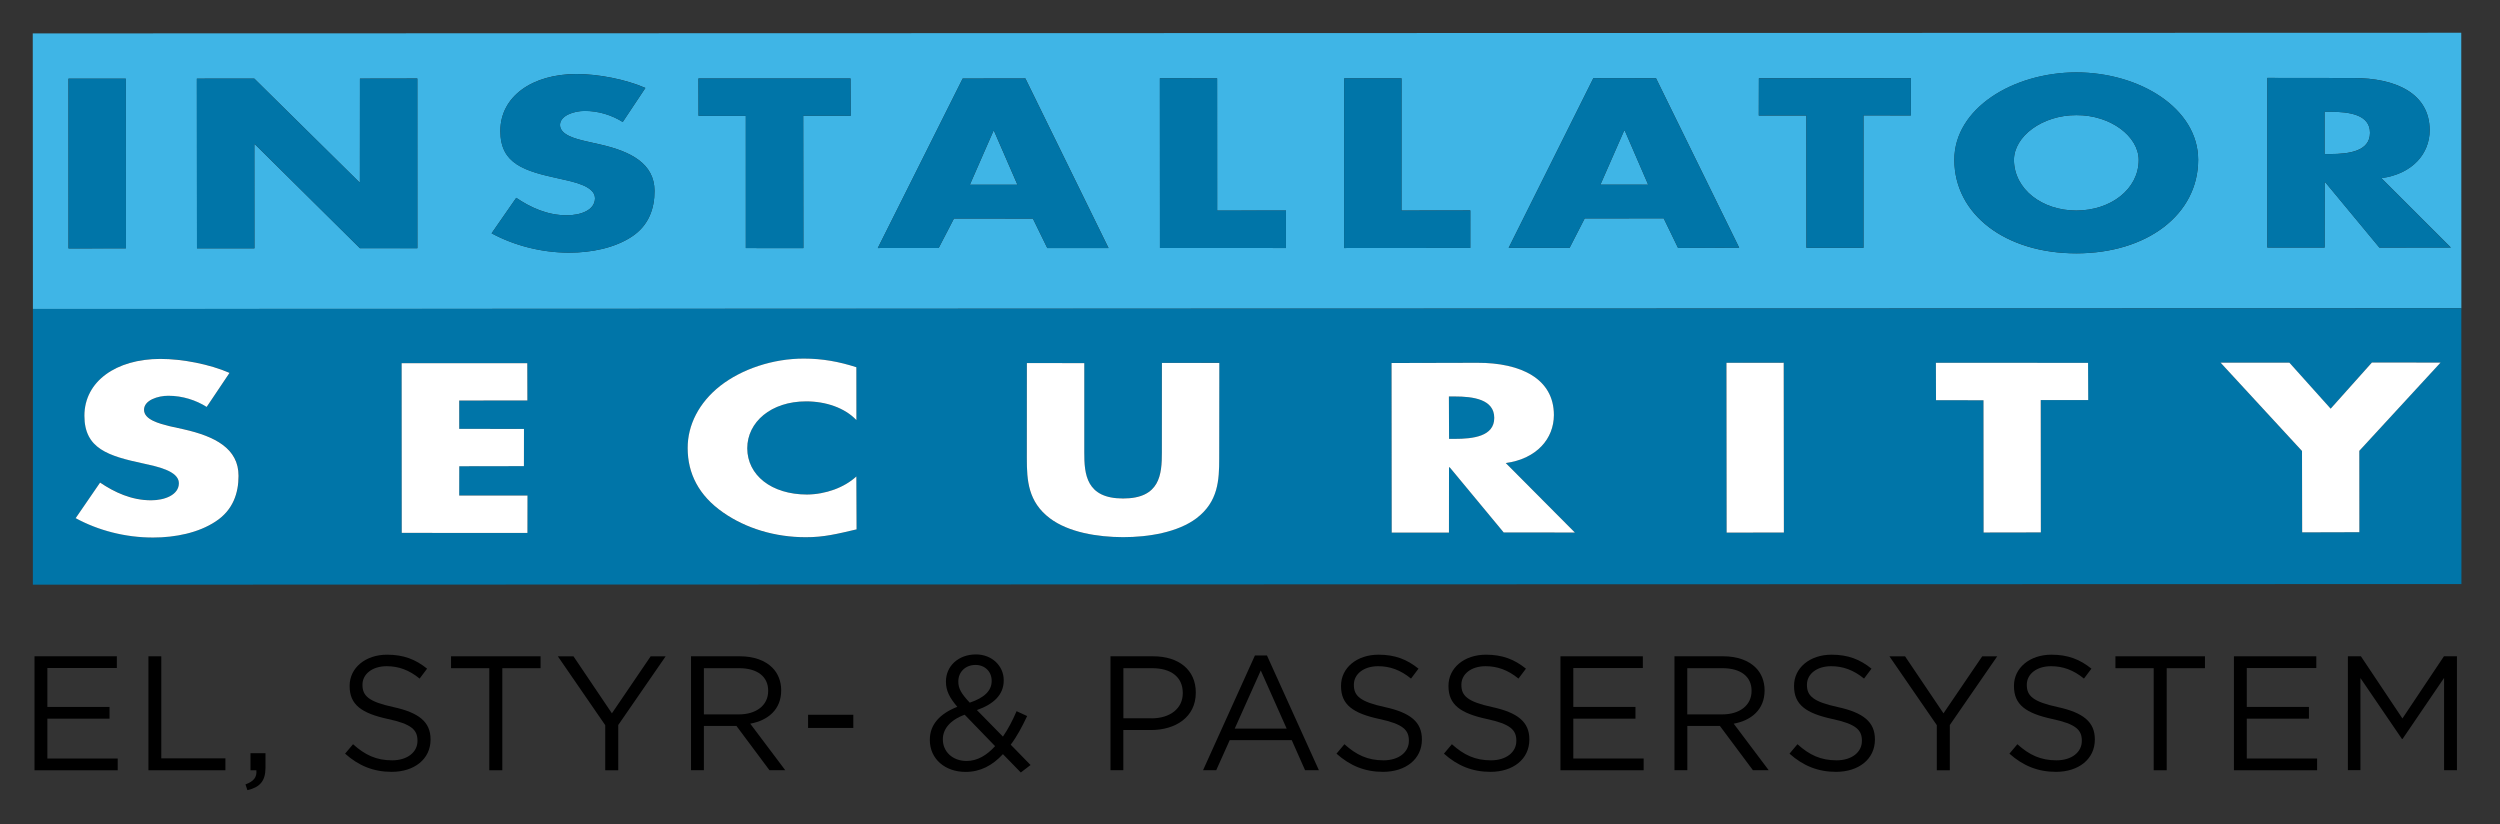
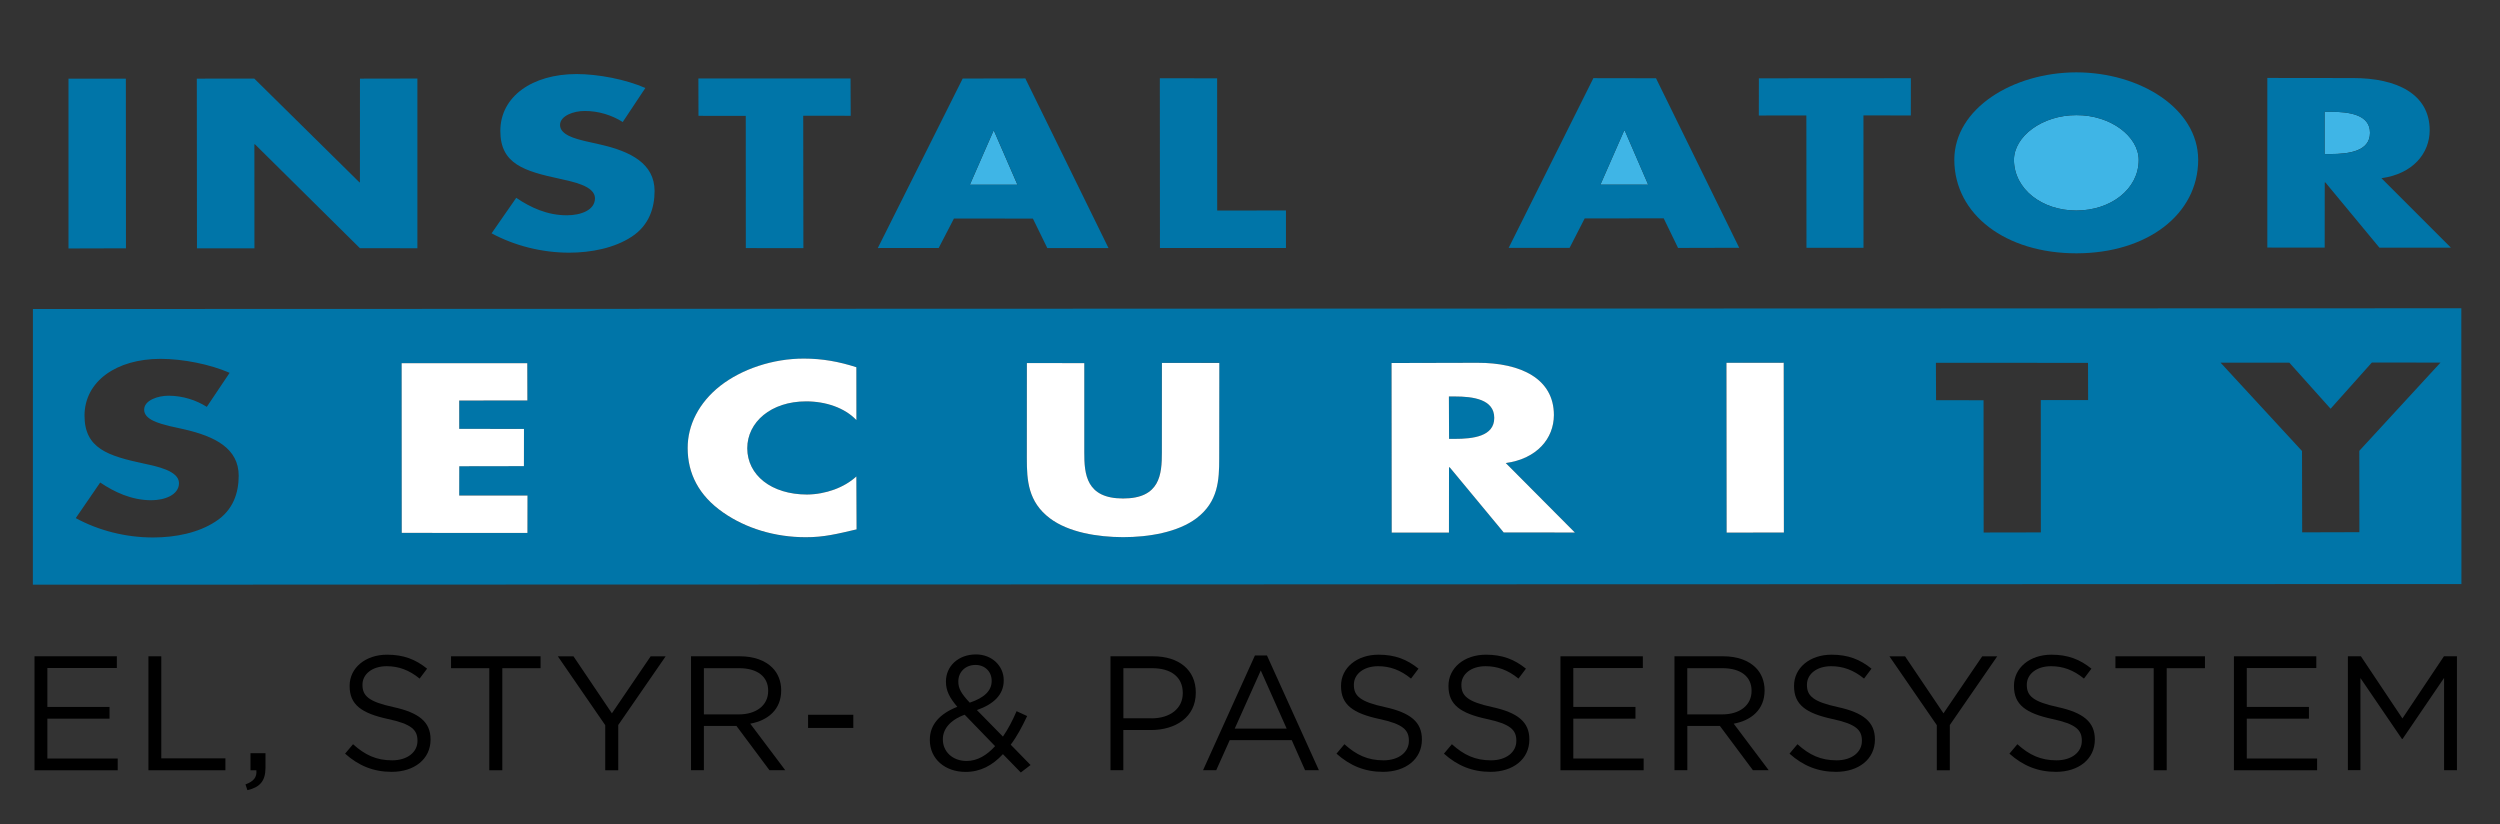
<svg xmlns="http://www.w3.org/2000/svg" version="1.1" id="Lager_1" x="0px" y="0px" viewBox="0 0 468.58 154.53" style="enable-background:new 0 0 468.58 154.53;" xml:space="preserve">
  <rect x="0" y="0" width="468.58" height="154.53" fill="#333333" stroke="none" />
  <style type="text/css">
	.st0{fill:#3FB5E6;}
	.st1{fill:#0075A8;}
	.st2{fill:#FFFFFF;}
</style>
  <g>
    <path class="st0" d="M389.18,21.58c-6.43-0.01-11.7,4-11.7,8.4c0.04,5.51,5.29,9.48,11.68,9.48c6.44,0,11.7-3.99,11.7-9.48   C400.85,25.58,395.61,21.55,389.18,21.58L389.18,21.58z" />
-     <path class="st0" d="M445.98,46.41l-10.13-12.23l-0.13,0l-0.01,12.22l-10.74-0.01l0-31.79l16.06,0.02   c8.17-0.01,14.34,2.97,14.37,9.76c0,4.4-3.19,8.2-9.05,9.01l13.02,13L445.98,46.41z M389.18,47.49c-13.25,0-22.85-7.26-22.88-17.53   c0.01-9.61,10.97-16.36,22.86-16.39c11.92,0.01,22.83,6.76,22.85,16.38C412,40.21,402.43,47.48,389.18,47.49L389.18,47.49z    M358.15,21.64l-8.87-0.01l0,24.82l-10.7-0.01l-0.01-24.79l-8.92,0l0.02-6.98l28.49-0.02L358.15,21.64z M314.52,46.47l-2.69-5.55   l-14.81,0.02l-2.83,5.52l-11.42,0l15.88-31.81l11.74,0.01l15.59,31.77L314.52,46.47z M275.58,46.47l-23.65,0.02l0.01-31.81l10.75,0   l-0.01,24.78l12.9-0.02L275.58,46.47z M217.41,46.48l-0.01-31.81l10.73,0.01l0.01,24.79l12.89-0.01l0,7.03L217.41,46.48z    M196.3,46.5l-2.7-5.53l-14.8-0.01l-2.86,5.52l-11.41,0.01l15.91-31.77l11.75-0.02l15.59,31.8L196.3,46.5z M150.58,46.51   l-10.79-0.01l0-24.78l-8.86-0.01l-0.02-7l28.51,0l0.03,6.99l-8.9-0.01L150.58,46.51z M118.41,44.36c-3.22,2.12-7.57,3-11.76,3   c-5.17-0.01-10.26-1.34-14.51-3.63l4.62-6.65c2.66,1.79,5.83,3.29,9.51,3.27c2.55,0,5.25-0.94,5.25-3.22   c-0.04-2.32-4.24-3.09-6.56-3.62c-6.73-1.45-11.18-2.79-11.18-8.98c0.01-6.44,5.96-10.64,14.25-10.66c4.15,0,9.27,1.01,12.94,2.61   l-4.25,6.38c-1.99-1.26-4.54-2.09-7.14-2.07c-1.99,0-4.61,0.86-4.62,2.63c0.01,1.87,2.92,2.59,4.76,3.03l2.78,0.63   c5.73,1.3,10.16,3.58,10.18,8.69C122.69,38.95,121.68,42.22,118.41,44.36L118.41,44.36z M67.46,46.52L47.79,27.05l-0.12-0.02   l0.02,19.52l-10.77-0.01L36.9,14.74l10.76-0.01l19.7,19.44l0.09,0l0.01-19.44l10.76-0.02l0.01,31.81L67.46,46.52z M12.84,46.56   l-0.01-31.81l10.74,0l0.02,31.79L12.84,46.56z M461.32,6.14L6.14,6.26l0.03,51.65l455.17-0.13L461.32,6.14z" />
    <polygon class="st0" points="186.2,24.53 181.78,34.63 190.7,34.63 186.3,24.51  " />
    <path class="st0" d="M436.75,20.94l-1.05,0l0,7.93l1.07,0c3.48,0,7.45-0.52,7.44-3.98C444.23,21.45,440.26,20.95,436.75,20.94   L436.75,20.94z" />
    <polygon class="st0" points="304.41,24.48 299.97,34.61 308.92,34.61 304.54,24.48  " />
    <path class="st1" d="M442.22,99.75l-10.72,0.03l-0.03-15.25l-15.26-16.55l12.89,0l7.73,8.63l7.73-8.66l12.87,0.01L442.21,84.5   L442.22,99.75z M382.52,99.79l-10.72,0.02l-0.02-24.79l-8.9-0.01L362.85,68l28.51,0.01l0.02,6.98l-8.87,0L382.52,99.79z    M323.63,99.83L323.59,68l10.73-0.02l0.03,31.82L323.63,99.83z M281.84,99.79l-10.12-12.21l-0.13,0l-0.01,12.24l-10.73,0   l-0.03-31.79L276.91,68c8.16-0.02,14.34,2.99,14.34,9.8c0,4.39-3.17,8.18-9.03,8.98l12.95,13.02L281.84,99.79z M228.51,85.92   c0,4.08-0.2,8.13-4.29,11.23c-3.49,2.61-8.92,3.52-13.73,3.52c-4.82,0-10.24-0.9-13.71-3.53c-4.1-3.08-4.33-7.13-4.33-11.22   l0.01-17.88l10.76,0.01l0,16.73c0,4.13,0.37,8.65,7.27,8.64c6.91,0.01,7.28-4.5,7.27-8.64l0-16.76l10.76-0.02L228.51,85.92z    M151.03,100.7c-5.76,0.01-11.23-1.66-15.5-4.64c-4.57-3.18-6.64-7.32-6.64-12.05c-0.01-4.34,2.12-8.53,6.08-11.66   c4.04-3.17,9.89-5.13,15.71-5.13c3.47-0.01,6.63,0.57,9.83,1.61l0.01,9.91c-2.19-2.31-5.74-3.5-9.43-3.51   c-6.57-0.01-11.03,3.88-11.03,8.8c0.02,5.01,4.49,8.65,11.2,8.66c3.51-0.03,7.01-1.32,9.25-3.39l0.04,9.92   C156.97,100.07,154.38,100.72,151.03,100.7L151.03,100.7z M98.86,99.89l-23.56,0l-0.01-31.81l23.55,0l0.02,6.98l-12.78,0.01   l-0.01,5.31l12.14,0.01l-0.02,6.97l-12.12,0.02l-0.01,5.49l12.79,0L98.86,99.89z M40.42,97.74c-3.21,2.12-7.53,3-11.7,3   c-5.2,0.01-10.31-1.33-14.52-3.63l4.58-6.67c2.7,1.81,5.88,3.31,9.56,3.32c2.51,0,5.21-0.99,5.21-3.22   c-0.02-2.32-4.24-3.14-6.54-3.64c-6.75-1.45-11.16-2.82-11.17-8.99c0.01-6.43,5.95-10.64,14.23-10.65c4.19,0,9.29,1.01,12.97,2.62   l-4.28,6.38c-2-1.27-4.51-2.08-7.16-2.09c-1.98,0-4.59,0.84-4.58,2.63c0,1.86,2.87,2.58,4.76,3.06l2.74,0.61   c5.75,1.32,10.22,3.56,10.22,8.71C44.73,92.35,43.73,95.6,40.42,97.74L40.42,97.74z M461.33,57.78L6.17,57.92l-0.01,51.67   l455.19-0.12L461.33,57.78z" />
    <path class="st1" d="M272.63,74.31l-1.06,0l0.03,7.95l1.03,0c3.51,0,7.44-0.48,7.44-3.93C280.07,74.84,276.13,74.31,272.63,74.31   L272.63,74.31z" />
    <polygon class="st1" points="12.84,14.75 12.84,46.57 23.61,46.54 23.59,14.75  " />
    <polygon class="st1" points="67.47,14.74 67.46,34.18 67.37,34.18 47.66,14.73 36.89,14.74 36.92,46.54 47.69,46.55 47.68,27.03    47.79,27.05 67.46,46.52 78.23,46.53 78.23,14.72  " />
    <path class="st1" d="M112.51,27.09l-2.78-0.63c-1.83-0.44-4.75-1.16-4.76-3.03c0.01-1.77,2.63-2.64,4.61-2.63   c2.6-0.02,5.16,0.81,7.14,2.07l4.24-6.38c-3.66-1.6-8.78-2.61-12.93-2.61c-8.29,0.02-14.24,4.21-14.25,10.65   c-0.01,6.2,4.45,7.54,11.18,8.99c2.32,0.53,6.52,1.3,6.56,3.62c0,2.28-2.7,3.21-5.25,3.21c-3.68,0.02-6.86-1.47-9.51-3.27   l-4.62,6.65c4.24,2.29,9.34,3.62,14.51,3.63c4.18,0,8.54-0.88,11.76-3c3.26-2.14,4.28-5.41,4.28-8.57   C122.67,30.67,118.24,28.39,112.51,27.09L112.51,27.09z" />
    <polygon class="st1" points="159.42,14.71 130.9,14.71 130.92,21.71 139.78,21.72 139.79,46.5 150.58,46.51 150.55,21.69    159.45,21.7  " />
    <path class="st1" d="M181.78,34.63l4.42-10.1l0.11-0.02l4.4,10.12L181.78,34.63z M180.44,14.72l-15.91,31.77l11.41-0.01l2.86-5.52   l14.8,0.01l2.7,5.53l11.47,0l-15.59-31.8L180.44,14.72z" />
    <polygon class="st1" points="228.14,39.46 228.13,14.68 217.39,14.67 217.41,46.48 241.03,46.48 241.03,39.45  " />
-     <polygon class="st1" points="262.7,14.68 251.94,14.68 251.93,46.49 275.58,46.47 275.59,39.44 262.69,39.47  " />
    <path class="st1" d="M299.97,34.61l4.44-10.12l0.13,0l4.38,10.13L299.97,34.61z M298.65,14.65l-15.88,31.81l11.42,0l2.83-5.52   l14.81-0.02l2.69,5.55l11.46-0.03l-15.59-31.77L298.65,14.65z" />
    <polygon class="st1" points="329.66,21.65 338.57,21.64 338.59,46.44 349.28,46.45 349.27,21.63 358.15,21.64 358.16,14.66    329.67,14.68  " />
    <path class="st1" d="M389.16,39.46c-6.4,0-11.64-3.98-11.68-9.47c0-4.41,5.27-8.42,11.7-8.41c6.43-0.03,11.67,4,11.68,8.4   C400.86,35.47,395.6,39.46,389.16,39.46L389.16,39.46z M389.15,13.56c-11.88,0.03-22.84,6.77-22.85,16.39   c0.03,10.27,9.63,17.53,22.89,17.53c13.24-0.01,22.81-7.28,22.82-17.53C411.99,20.32,401.08,13.57,389.15,13.56L389.15,13.56z" />
    <path class="st1" d="M436.77,28.88l-1.07,0l0-7.93l1.05,0c3.51,0,7.48,0.5,7.46,3.96C444.22,28.36,440.26,28.88,436.77,28.88   L436.77,28.88z M455.4,24.39c-0.02-6.79-6.2-9.77-14.37-9.76l-16.06-0.02l0,31.79l10.75,0.01l0.01-12.22l0.12,0l10.13,12.23l13.4,0   L446.36,33.4C452.22,32.59,455.4,28.78,455.4,24.39L455.4,24.39z" />
-     <path class="st2" d="M34.5,80.48l-2.75-0.61c-1.88-0.48-4.75-1.2-4.75-3.06c-0.01-1.8,2.6-2.64,4.57-2.63   c2.66,0,5.17,0.83,7.17,2.09l4.28-6.38c-3.69-1.61-8.79-2.62-12.97-2.62c-8.29,0.01-14.23,4.21-14.23,10.66   c0.01,6.16,4.42,7.53,11.17,8.97c2.29,0.51,6.52,1.33,6.54,3.65c0,2.23-2.7,3.22-5.21,3.22c-3.69,0-6.87-1.51-9.56-3.32l-4.58,6.67   c4.22,2.3,9.31,3.64,14.52,3.63c4.17,0,8.49-0.88,11.7-3c3.32-2.15,4.31-5.4,4.31-8.55C44.73,84.05,40.26,81.79,34.5,80.48   L34.5,80.48z" />
    <polygon class="st2" points="86.08,87.39 98.2,87.37 98.21,80.4 86.07,80.38 86.07,75.07 98.85,75.06 98.83,68.07 75.28,68.07    75.3,99.88 98.86,99.89 98.87,92.88 86.07,92.88  " />
    <path class="st2" d="M151.26,92.69c-6.71-0.01-11.18-3.65-11.2-8.66c0-4.92,4.46-8.8,11.03-8.8c3.69,0,7.24,1.2,9.43,3.51   l-0.01-9.91c-3.2-1.04-6.36-1.62-9.83-1.62c-5.82-0.01-11.67,1.97-15.71,5.13c-3.96,3.13-6.1,7.32-6.08,11.66   c0,4.73,2.07,8.87,6.64,12.05c4.27,2.98,9.74,4.65,15.5,4.64c3.35,0.02,5.94-0.63,9.52-1.47l-0.04-9.92   C158.27,91.37,154.78,92.66,151.26,92.69L151.26,92.69z" />
    <path class="st2" d="M217.77,84.79c0.01,4.14-0.36,8.65-7.27,8.64c-6.9,0-7.28-4.52-7.27-8.64l0-16.73l-10.76-0.01l-0.01,17.88   c0,4.08,0.23,8.14,4.33,11.22c3.47,2.62,8.91,3.52,13.71,3.53c4.81,0,10.24-0.91,13.73-3.52c4.1-3.1,4.29-7.14,4.29-11.23   l0.02-17.91l-10.76,0.01L217.77,84.79z" />
    <path class="st2" d="M272.63,82.26l-1.03,0l-0.03-7.95l1.06,0c3.5,0,7.44,0.53,7.44,4.02C280.07,81.78,276.14,82.26,272.63,82.26   L272.63,82.26z M291.25,77.8c0.01-6.81-6.18-9.82-14.34-9.8l-16.09,0.04l0.03,31.79l10.73,0l0.01-12.24l0.13,0l10.12,12.21   l13.34,0.01l-12.95-13.02C288.08,85.98,291.24,82.19,291.25,77.8L291.25,77.8z" />
    <rect x="323.61" y="68" transform="matrix(1 -1.009754e-03 1.009754e-03 1 -0.085 0.332)" class="st2" width="10.73" height="31.82" />
-     <polygon class="st2" points="391.37,68.01 362.85,68 362.87,75.01 371.77,75.02 371.79,99.81 382.52,99.79 382.5,74.98    391.4,74.98  " />
-     <polygon class="st2" points="444.57,67.95 436.84,76.6 429.11,67.98 416.21,67.98 431.47,84.53 431.5,99.78 442.22,99.75    442.21,84.5 457.44,67.96  " />
  </g>
  <g>
    <path d="M6.47,123.01H21.9v2.2H8.88v7.29h11.65v2.2H8.88v7.47h13.18v2.2H6.47V123.01z" />
    <path d="M27.82,123.01h2.41v19.13h12.02v2.23H27.82V123.01z" />
    <path d="M46.01,147.02c1.53-0.55,2.17-1.34,2.04-2.65h-1.1v-3.2h2.81v2.75c0,2.47-1.07,3.66-3.39,4.18L46.01,147.02z" />
    <path d="M64.68,141.26l1.49-1.77c2.23,2.01,4.36,3.02,7.32,3.02c2.87,0,4.76-1.53,4.76-3.63v-0.06c0-1.98-1.07-3.11-5.55-4.06   c-4.91-1.07-7.17-2.65-7.17-6.16v-0.06c0-3.36,2.96-5.83,7.02-5.83c3.11,0,5.34,0.88,7.5,2.62l-1.4,1.86   c-1.98-1.62-3.97-2.32-6.16-2.32c-2.78,0-4.55,1.53-4.55,3.45v0.06c0,2.01,1.1,3.14,5.8,4.15c4.76,1.04,6.96,2.78,6.96,6.04v0.06   c0,3.66-3.05,6.04-7.29,6.04C70.02,144.67,67.24,143.54,64.68,141.26z" />
    <path d="M91.71,125.24h-7.17v-2.23h16.78v2.23h-7.17v19.13h-2.44V125.24z" />
    <path d="M113.44,135.92l-8.88-12.9h2.93l7.2,10.68l7.26-10.68h2.81l-8.88,12.87v8.48h-2.44V135.92z" />
    <path d="M129.52,123.01h9.18c2.62,0,4.73,0.79,6.07,2.14c1.04,1.04,1.65,2.53,1.65,4.21v0.06c0,3.54-2.44,5.61-5.8,6.22l6.56,8.72   h-2.96l-6.19-8.3h-6.1v8.3h-2.41V123.01z M138.49,133.9c3.2,0,5.49-1.65,5.49-4.39v-0.06c0-2.62-2.01-4.21-5.46-4.21h-6.59v8.66   H138.49z" />
    <path d="M151.46,133.97h8.48v2.47h-8.48V133.97z" />
    <path d="M187.98,141.35c-1.95,2.11-4.21,3.33-6.99,3.33c-3.84,0-6.71-2.41-6.71-5.98v-0.06c0-2.84,1.89-4.88,5.15-6.16   c-1.46-1.71-2.13-3.02-2.13-4.7v-0.06c0-2.81,2.26-5.06,5.64-5.06c2.99,0,5.19,2.17,5.19,4.82v0.06c0,2.71-1.92,4.45-5.03,5.55   l4.88,4.97c0.95-1.37,1.8-2.99,2.56-4.76l1.98,0.91c-0.95,2.01-1.92,3.84-3.08,5.37l3.72,3.81l-1.83,1.4L187.98,141.35z    M186.51,139.85l-5.7-5.89c-2.84,1.04-4.09,2.78-4.09,4.58v0.06c0,2.29,1.83,4.03,4.45,4.03   C183.19,142.63,184.96,141.56,186.51,139.85z M185.87,127.65v-0.06c0-1.71-1.28-2.96-3.02-2.96c-1.92,0-3.23,1.34-3.23,3.08v0.06   c0,1.25,0.52,2.2,2.14,3.93C184.47,130.79,185.87,129.48,185.87,127.65z" />
    <path d="M208.15,123.01h7.99c4.82,0,7.99,2.56,7.99,6.77v0.06c0,4.61-3.84,6.99-8.39,6.99h-5.19v7.53h-2.41V123.01z M215.83,134.64   c3.54,0,5.86-1.89,5.86-4.7v-0.06c0-3.05-2.29-4.64-5.73-4.64h-5.4v9.39H215.83z" />
    <path d="M235.21,122.86h2.26l9.73,21.5h-2.59l-2.5-5.64h-11.62l-2.53,5.64h-2.47L235.21,122.86z M241.16,136.56l-4.85-10.89   l-4.88,10.89H241.16z" />
    <path d="M250.5,141.26l1.49-1.77c2.23,2.01,4.36,3.02,7.32,3.02c2.87,0,4.76-1.53,4.76-3.63v-0.06c0-1.98-1.07-3.11-5.55-4.06   c-4.91-1.07-7.17-2.65-7.17-6.16v-0.06c0-3.36,2.96-5.83,7.02-5.83c3.11,0,5.34,0.88,7.5,2.62l-1.4,1.86   c-1.98-1.62-3.97-2.32-6.16-2.32c-2.78,0-4.55,1.53-4.55,3.45v0.06c0,2.01,1.1,3.14,5.8,4.15c4.76,1.04,6.95,2.78,6.95,6.04v0.06   c0,3.66-3.05,6.04-7.29,6.04C255.83,144.67,253.06,143.54,250.5,141.26z" />
    <path d="M270.64,141.26l1.49-1.77c2.23,2.01,4.36,3.02,7.32,3.02c2.87,0,4.76-1.53,4.76-3.63v-0.06c0-1.98-1.07-3.11-5.55-4.06   c-4.91-1.07-7.17-2.65-7.17-6.16v-0.06c0-3.36,2.96-5.83,7.02-5.83c3.11,0,5.34,0.88,7.5,2.62l-1.4,1.86   c-1.98-1.62-3.97-2.32-6.16-2.32c-2.78,0-4.54,1.53-4.54,3.45v0.06c0,2.01,1.1,3.14,5.79,4.15c4.76,1.04,6.95,2.78,6.95,6.04v0.06   c0,3.66-3.05,6.04-7.29,6.04C275.97,144.67,273.2,143.54,270.64,141.26z" />
    <path d="M292.48,123.01h15.44v2.2h-13.03v7.29h11.65v2.2h-11.65v7.47h13.18v2.2h-15.59V123.01z" />
    <path d="M313.84,123.01h9.18c2.62,0,4.73,0.79,6.07,2.14c1.04,1.04,1.65,2.53,1.65,4.21v0.06c0,3.54-2.44,5.61-5.79,6.22l6.56,8.72   h-2.96l-6.19-8.3h-6.1v8.3h-2.41V123.01z M322.81,133.9c3.2,0,5.49-1.65,5.49-4.39v-0.06c0-2.62-2.01-4.21-5.46-4.21h-6.59v8.66   H322.81z" />
    <path d="M335.41,141.26l1.49-1.77c2.23,2.01,4.36,3.02,7.32,3.02c2.87,0,4.76-1.53,4.76-3.63v-0.06c0-1.98-1.07-3.11-5.55-4.06   c-4.91-1.07-7.17-2.65-7.17-6.16v-0.06c0-3.36,2.96-5.83,7.02-5.83c3.11,0,5.34,0.88,7.5,2.62l-1.4,1.86   c-1.98-1.62-3.97-2.32-6.16-2.32c-2.78,0-4.54,1.53-4.54,3.45v0.06c0,2.01,1.1,3.14,5.79,4.15c4.76,1.04,6.95,2.78,6.95,6.04v0.06   c0,3.66-3.05,6.04-7.29,6.04C340.75,144.67,337.97,143.54,335.41,141.26z" />
    <path d="M363.02,135.92l-8.88-12.9h2.93l7.2,10.68l7.26-10.68h2.81l-8.88,12.87v8.48h-2.44V135.92z" />
    <path d="M376.63,141.26l1.49-1.77c2.23,2.01,4.36,3.02,7.32,3.02c2.87,0,4.76-1.53,4.76-3.63v-0.06c0-1.98-1.07-3.11-5.55-4.06   c-4.91-1.07-7.17-2.65-7.17-6.16v-0.06c0-3.36,2.96-5.83,7.02-5.83c3.11,0,5.34,0.88,7.5,2.62l-1.4,1.86   c-1.98-1.62-3.97-2.32-6.16-2.32c-2.78,0-4.55,1.53-4.55,3.45v0.06c0,2.01,1.1,3.14,5.8,4.15c4.76,1.04,6.95,2.78,6.95,6.04v0.06   c0,3.66-3.05,6.04-7.29,6.04C381.97,144.67,379.2,143.54,376.63,141.26z" />
    <path d="M403.67,125.24h-7.17v-2.23h16.78v2.23h-7.17v19.13h-2.44V125.24z" />
    <path d="M418.71,123.01h15.44v2.2h-13.03v7.29h11.65v2.2h-11.65v7.47h13.18v2.2h-15.59V123.01z" />
    <path d="M440.07,123.01h2.44l7.78,11.65l7.78-11.65h2.44v21.35h-2.41v-17.3l-7.78,11.44h-0.12l-7.78-11.41v17.26h-2.35V123.01z" />
  </g>
</svg>